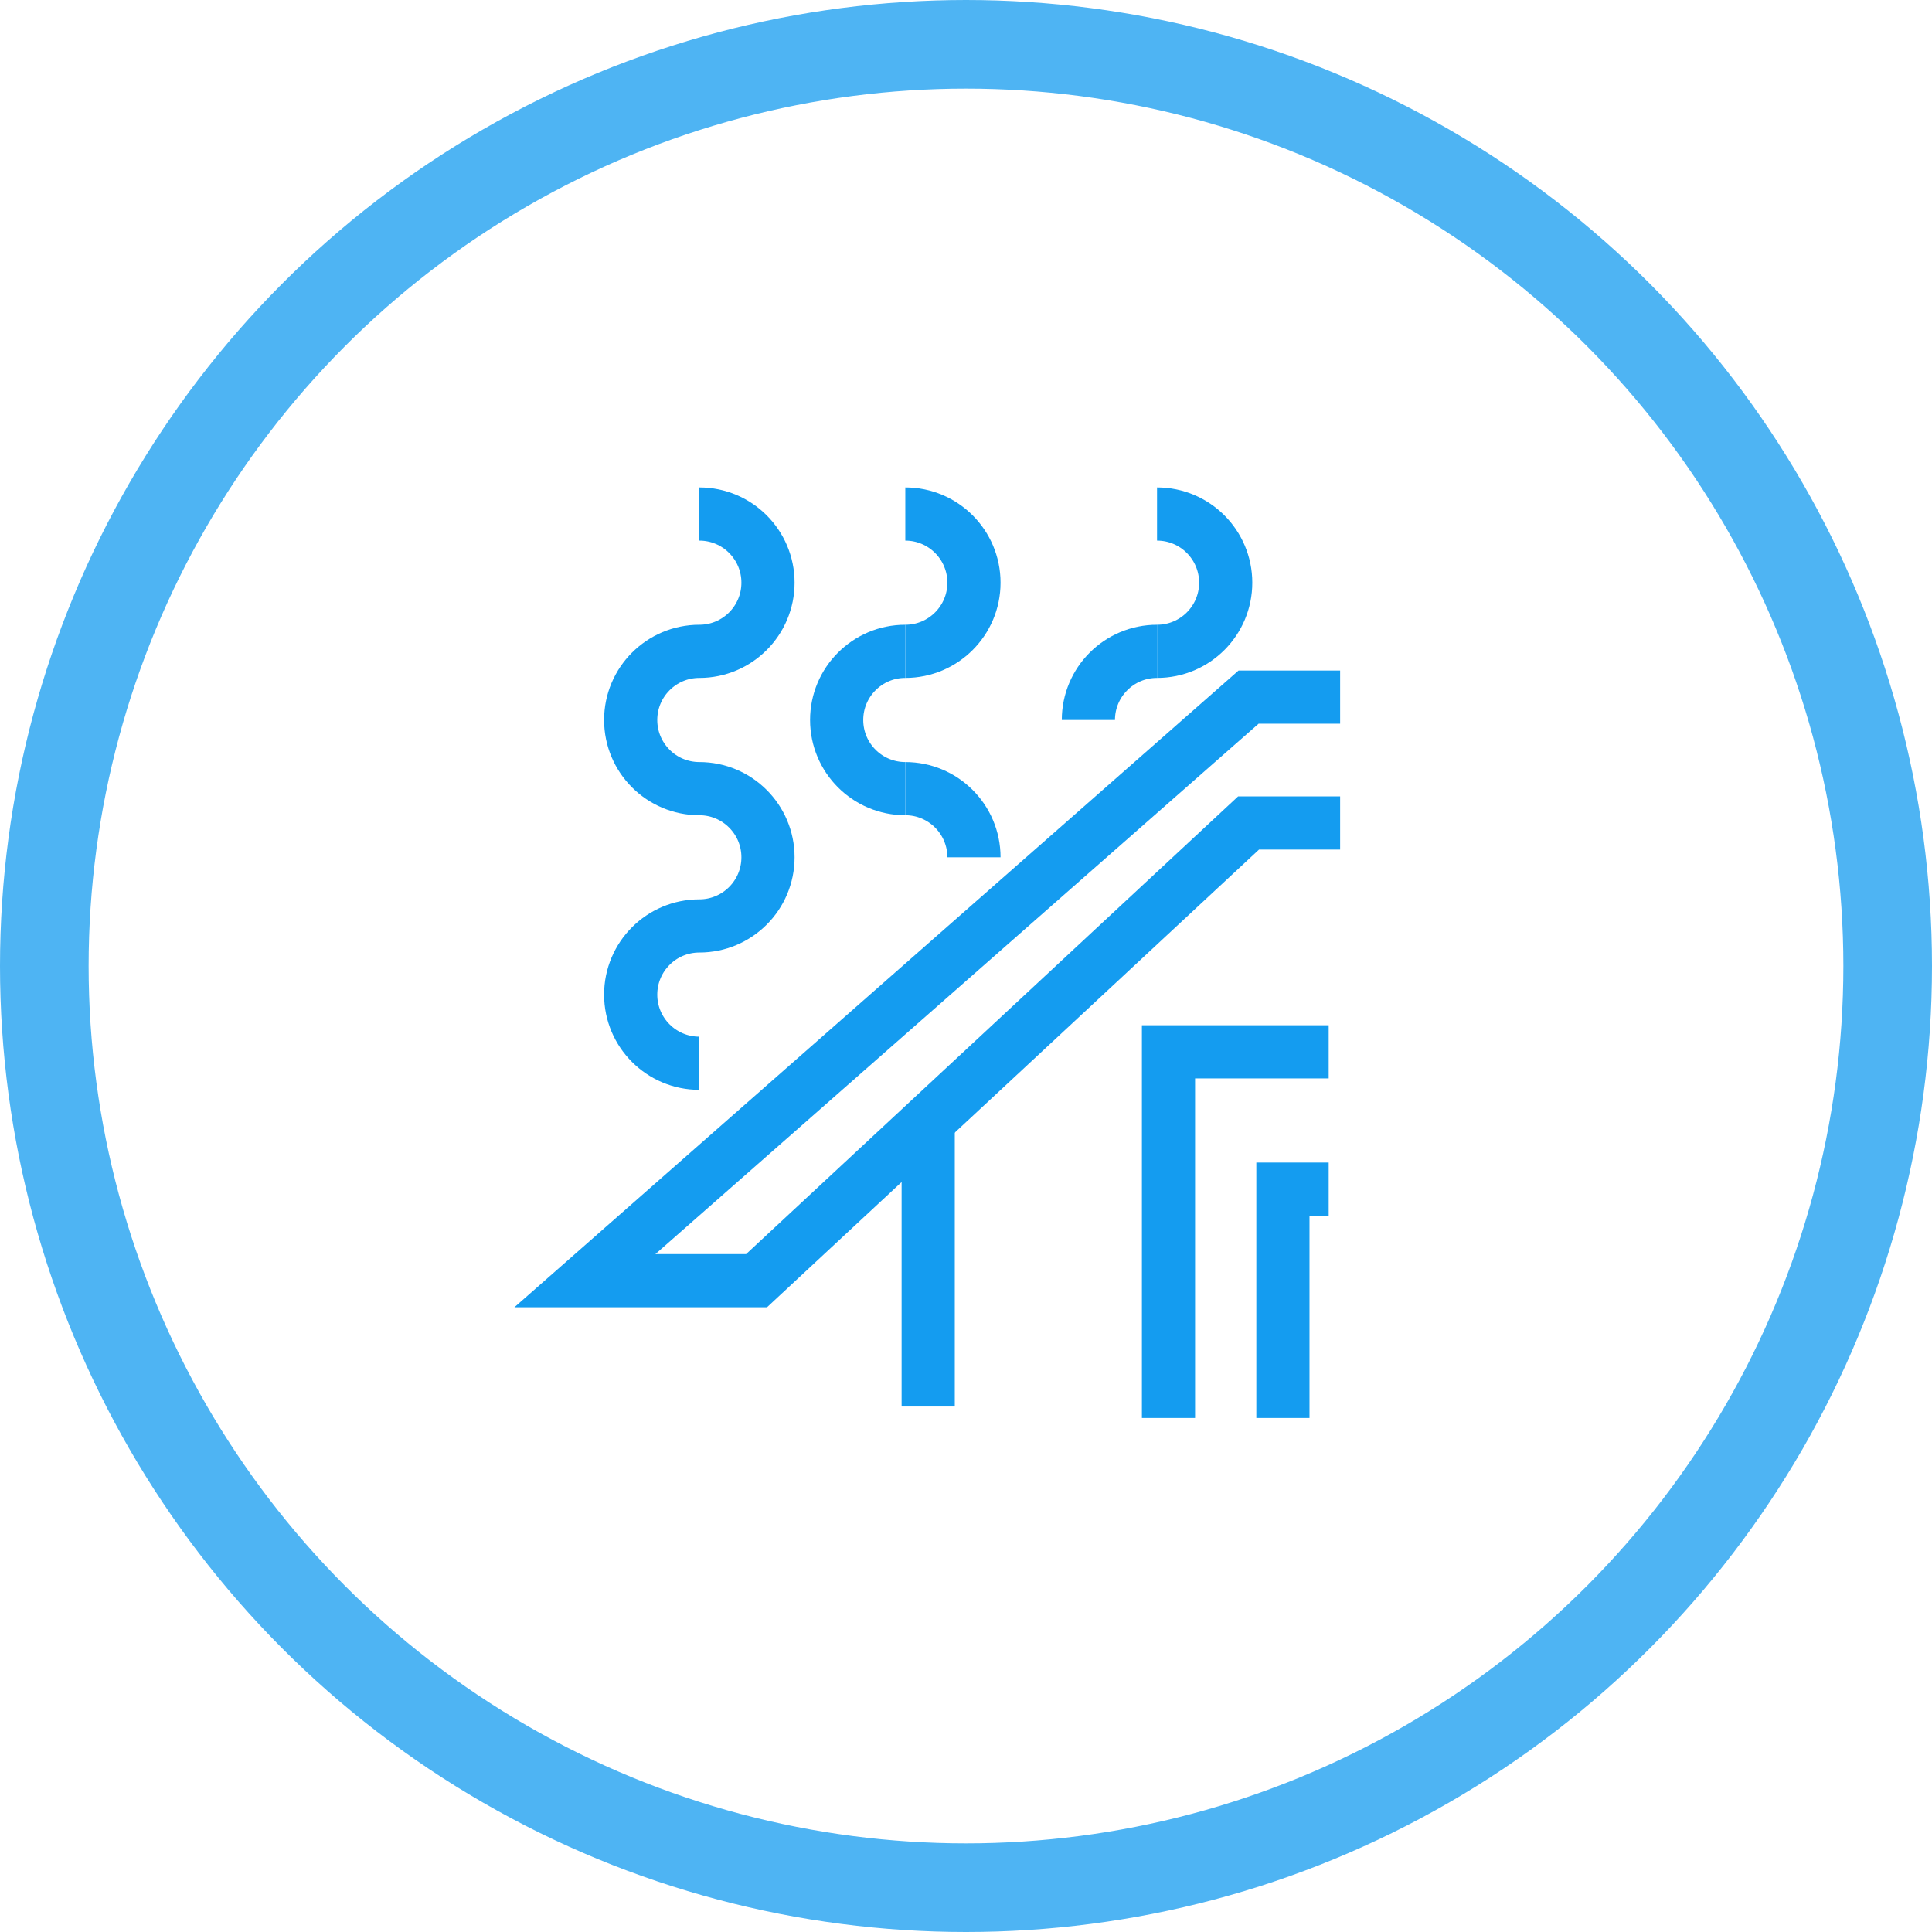
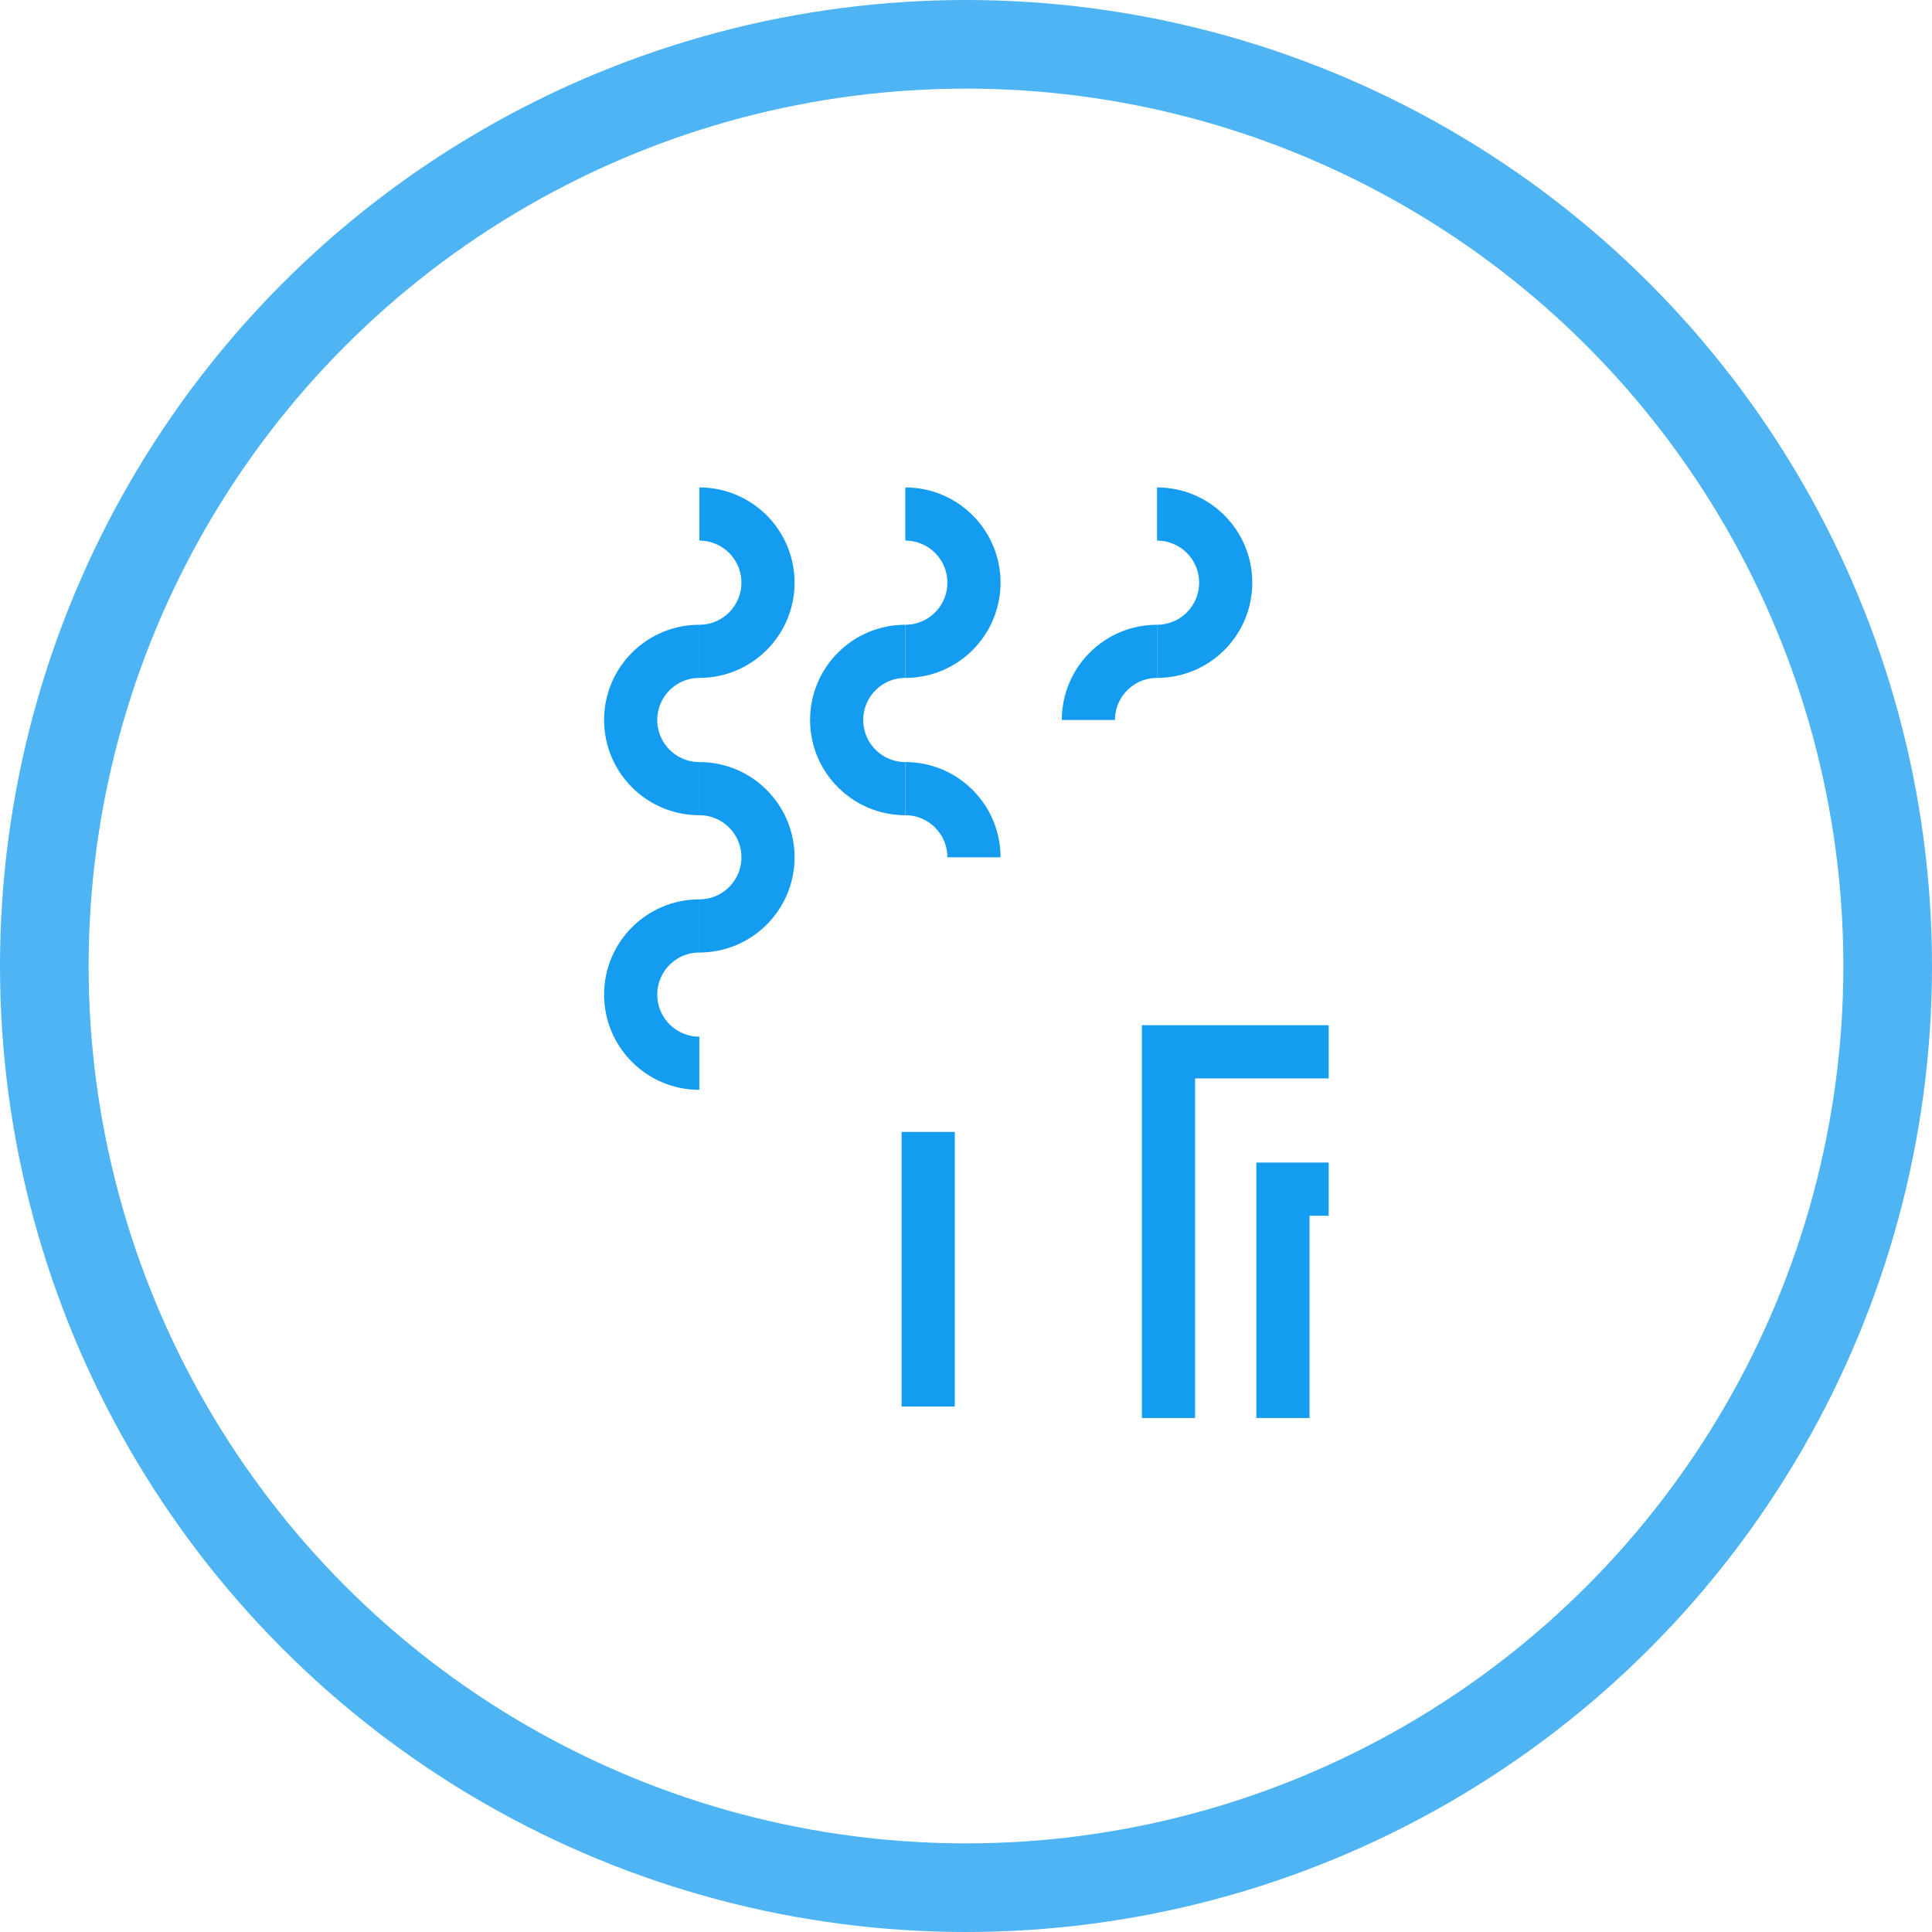
<svg xmlns="http://www.w3.org/2000/svg" width="109" height="109" viewBox="0 0 109 109" fill="none">
  <circle cx="54.5" cy="54.5" r="52" stroke="#4EB4F3" stroke-width="5" />
-   <path d="M75.608 39.329H70.443L33 72.253H42.684L70.443 46.43H75.608" stroke="#149CF0" stroke-width="3" />
  <path d="M74.962 59.342H65.924V80" stroke="#149CF0" stroke-width="3" />
  <path d="M74.962 67.089H72.38V80" stroke="#149CF0" stroke-width="3" />
  <path d="M52.367 63.861V79.354" stroke="#149CF0" stroke-width="3" />
  <path d="M39.456 59.987C37.316 59.987 35.582 58.253 35.582 56.114C35.582 53.975 37.316 52.24 39.456 52.24" stroke="#149CF0" stroke-width="3" />
  <path d="M39.456 52.24C41.595 52.24 43.329 50.506 43.329 48.367C43.329 46.228 41.595 44.494 39.456 44.494" stroke="#149CF0" stroke-width="3" />
  <path d="M39.456 44.494C37.316 44.494 35.582 42.76 35.582 40.62C35.582 38.481 37.316 36.747 39.456 36.747" stroke="#149CF0" stroke-width="3" />
  <path d="M39.456 36.747C41.595 36.747 43.329 35.013 43.329 32.873C43.329 30.734 41.595 29 39.456 29" stroke="#149CF0" stroke-width="3" />
  <path d="M54.949 48.367C54.949 46.228 53.215 44.494 51.076 44.494" stroke="#149CF0" stroke-width="3" />
  <path d="M51.076 44.494C48.937 44.494 47.203 42.76 47.203 40.62C47.203 38.481 48.937 36.747 51.076 36.747" stroke="#149CF0" stroke-width="3" />
  <path d="M51.076 36.747C53.215 36.747 54.949 35.013 54.949 32.873C54.949 30.734 53.215 29 51.076 29" stroke="#149CF0" stroke-width="3" />
  <path d="M61.405 40.62C61.405 38.481 63.139 36.747 65.278 36.747" stroke="#149CF0" stroke-width="3" />
  <path d="M65.278 36.747C67.418 36.747 69.152 35.013 69.152 32.873C69.152 30.734 67.418 29 65.278 29" stroke="#149CF0" stroke-width="3" />
</svg>